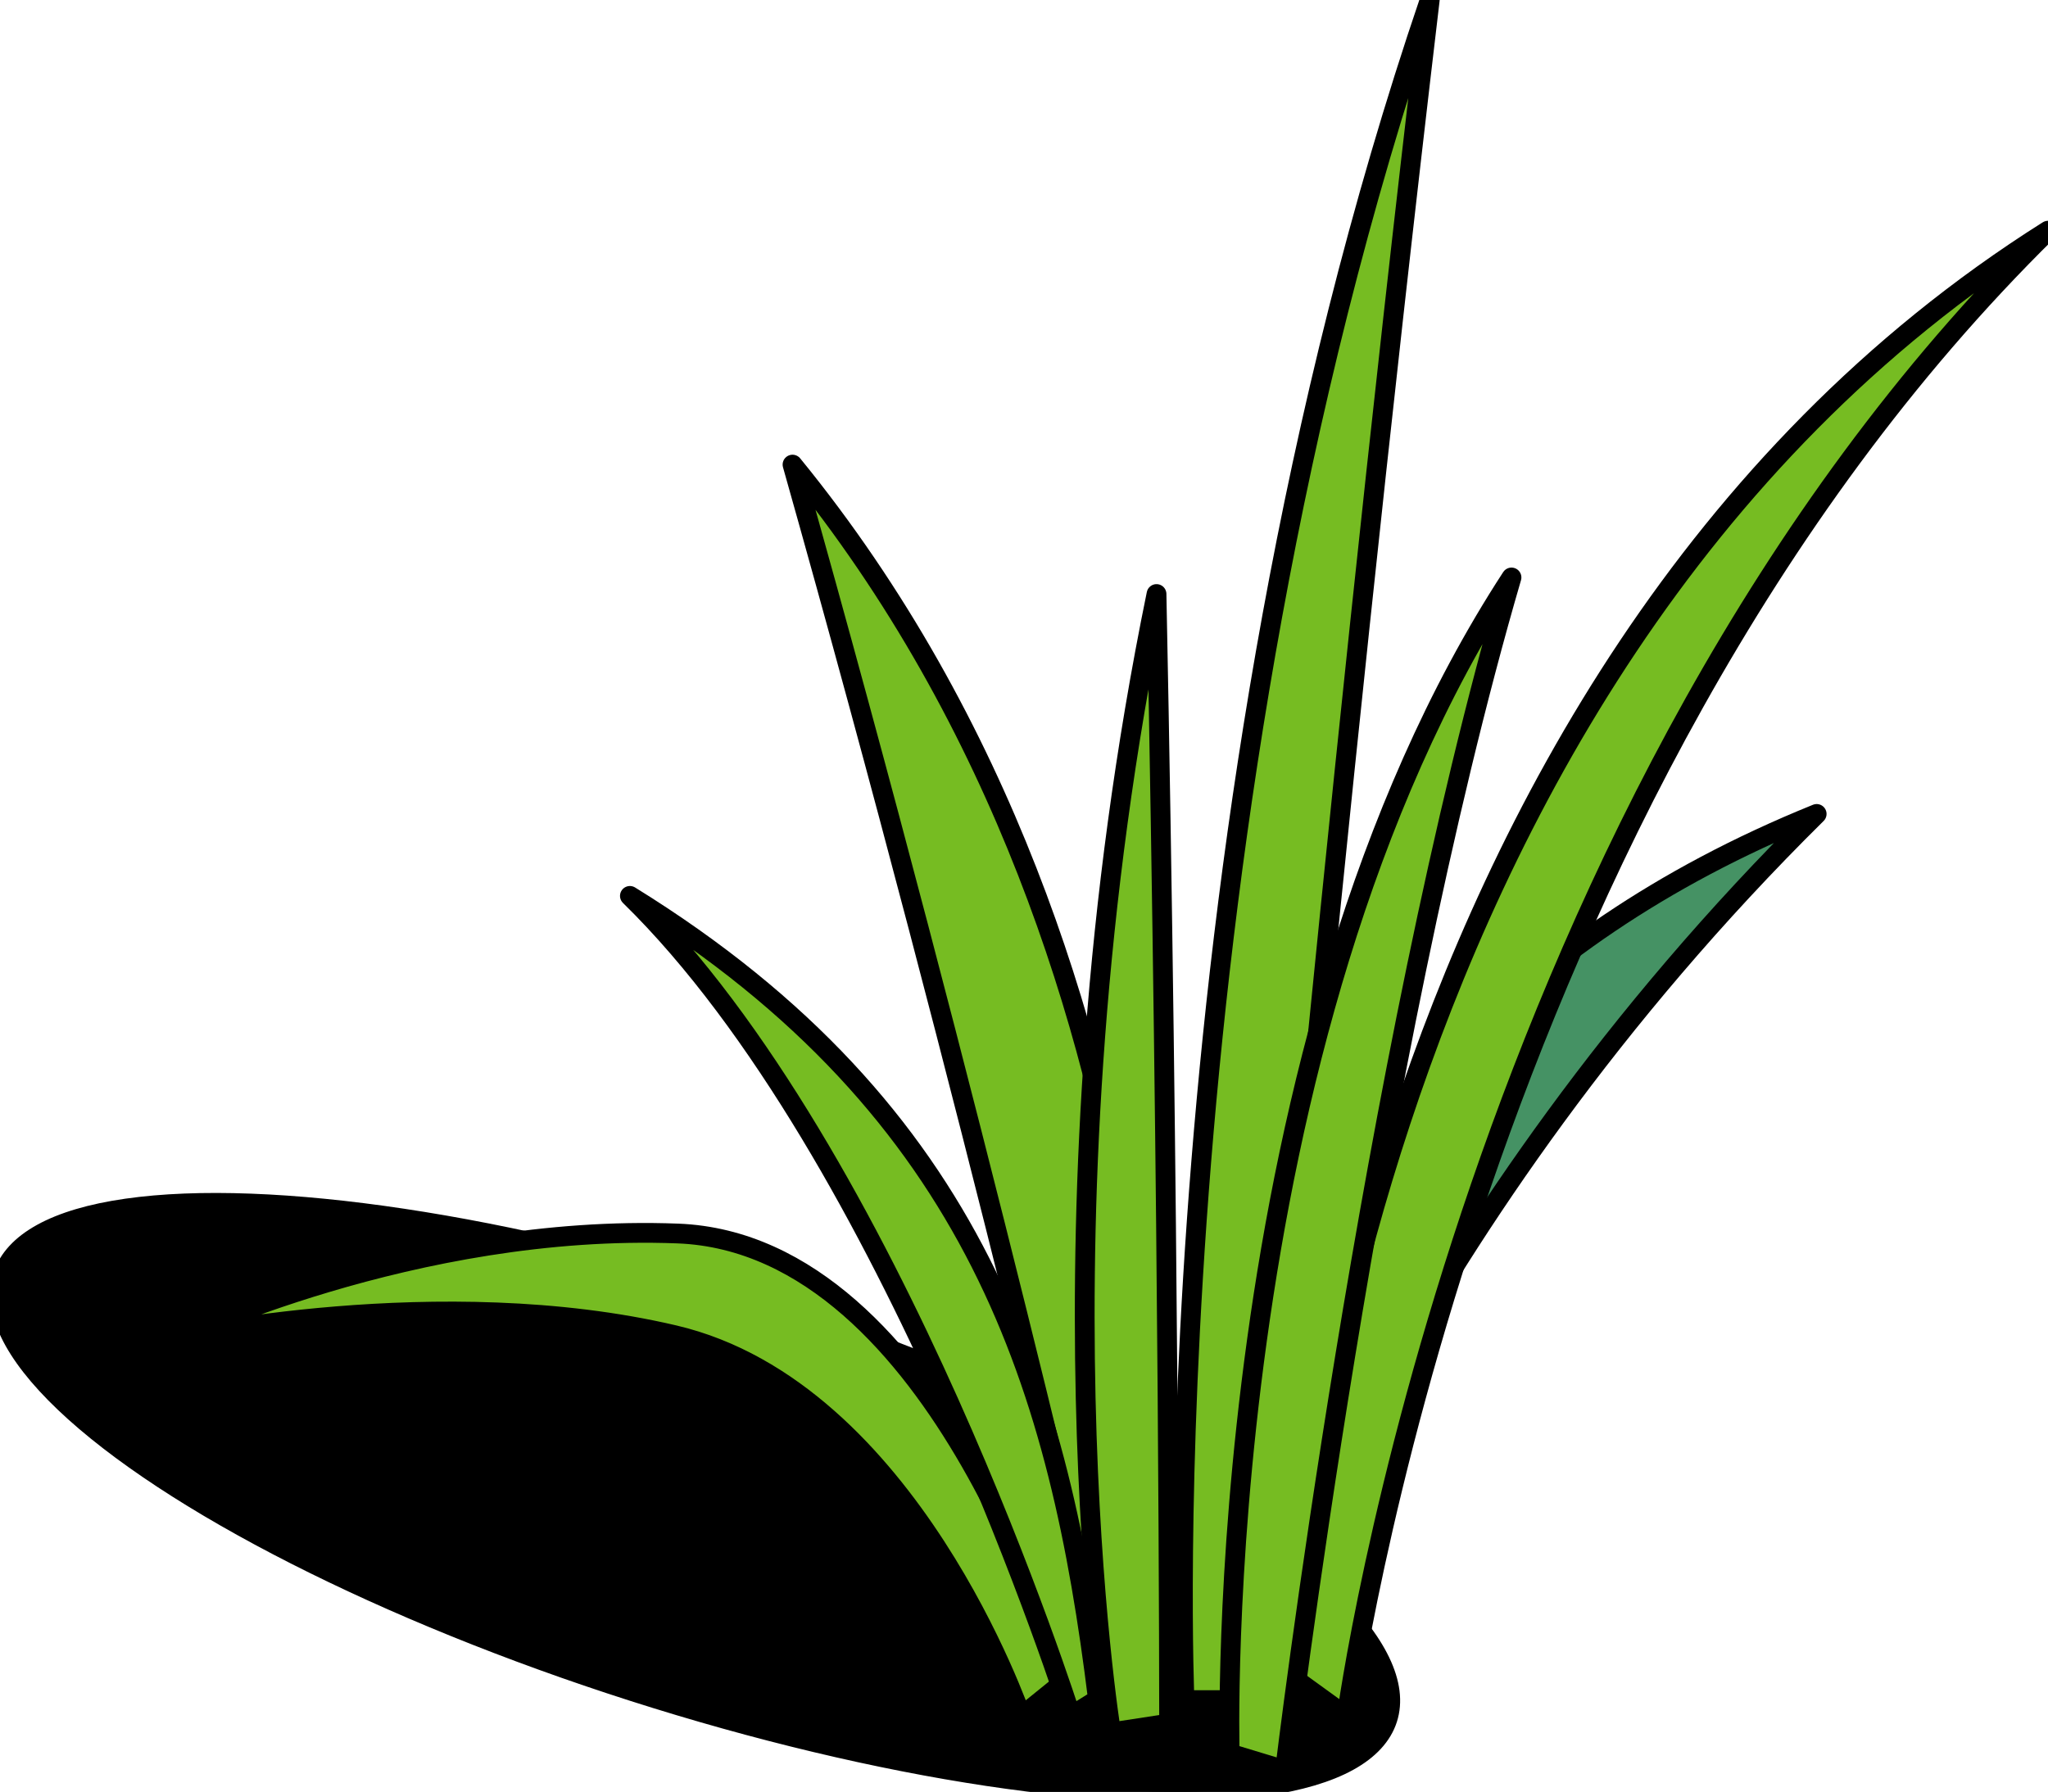
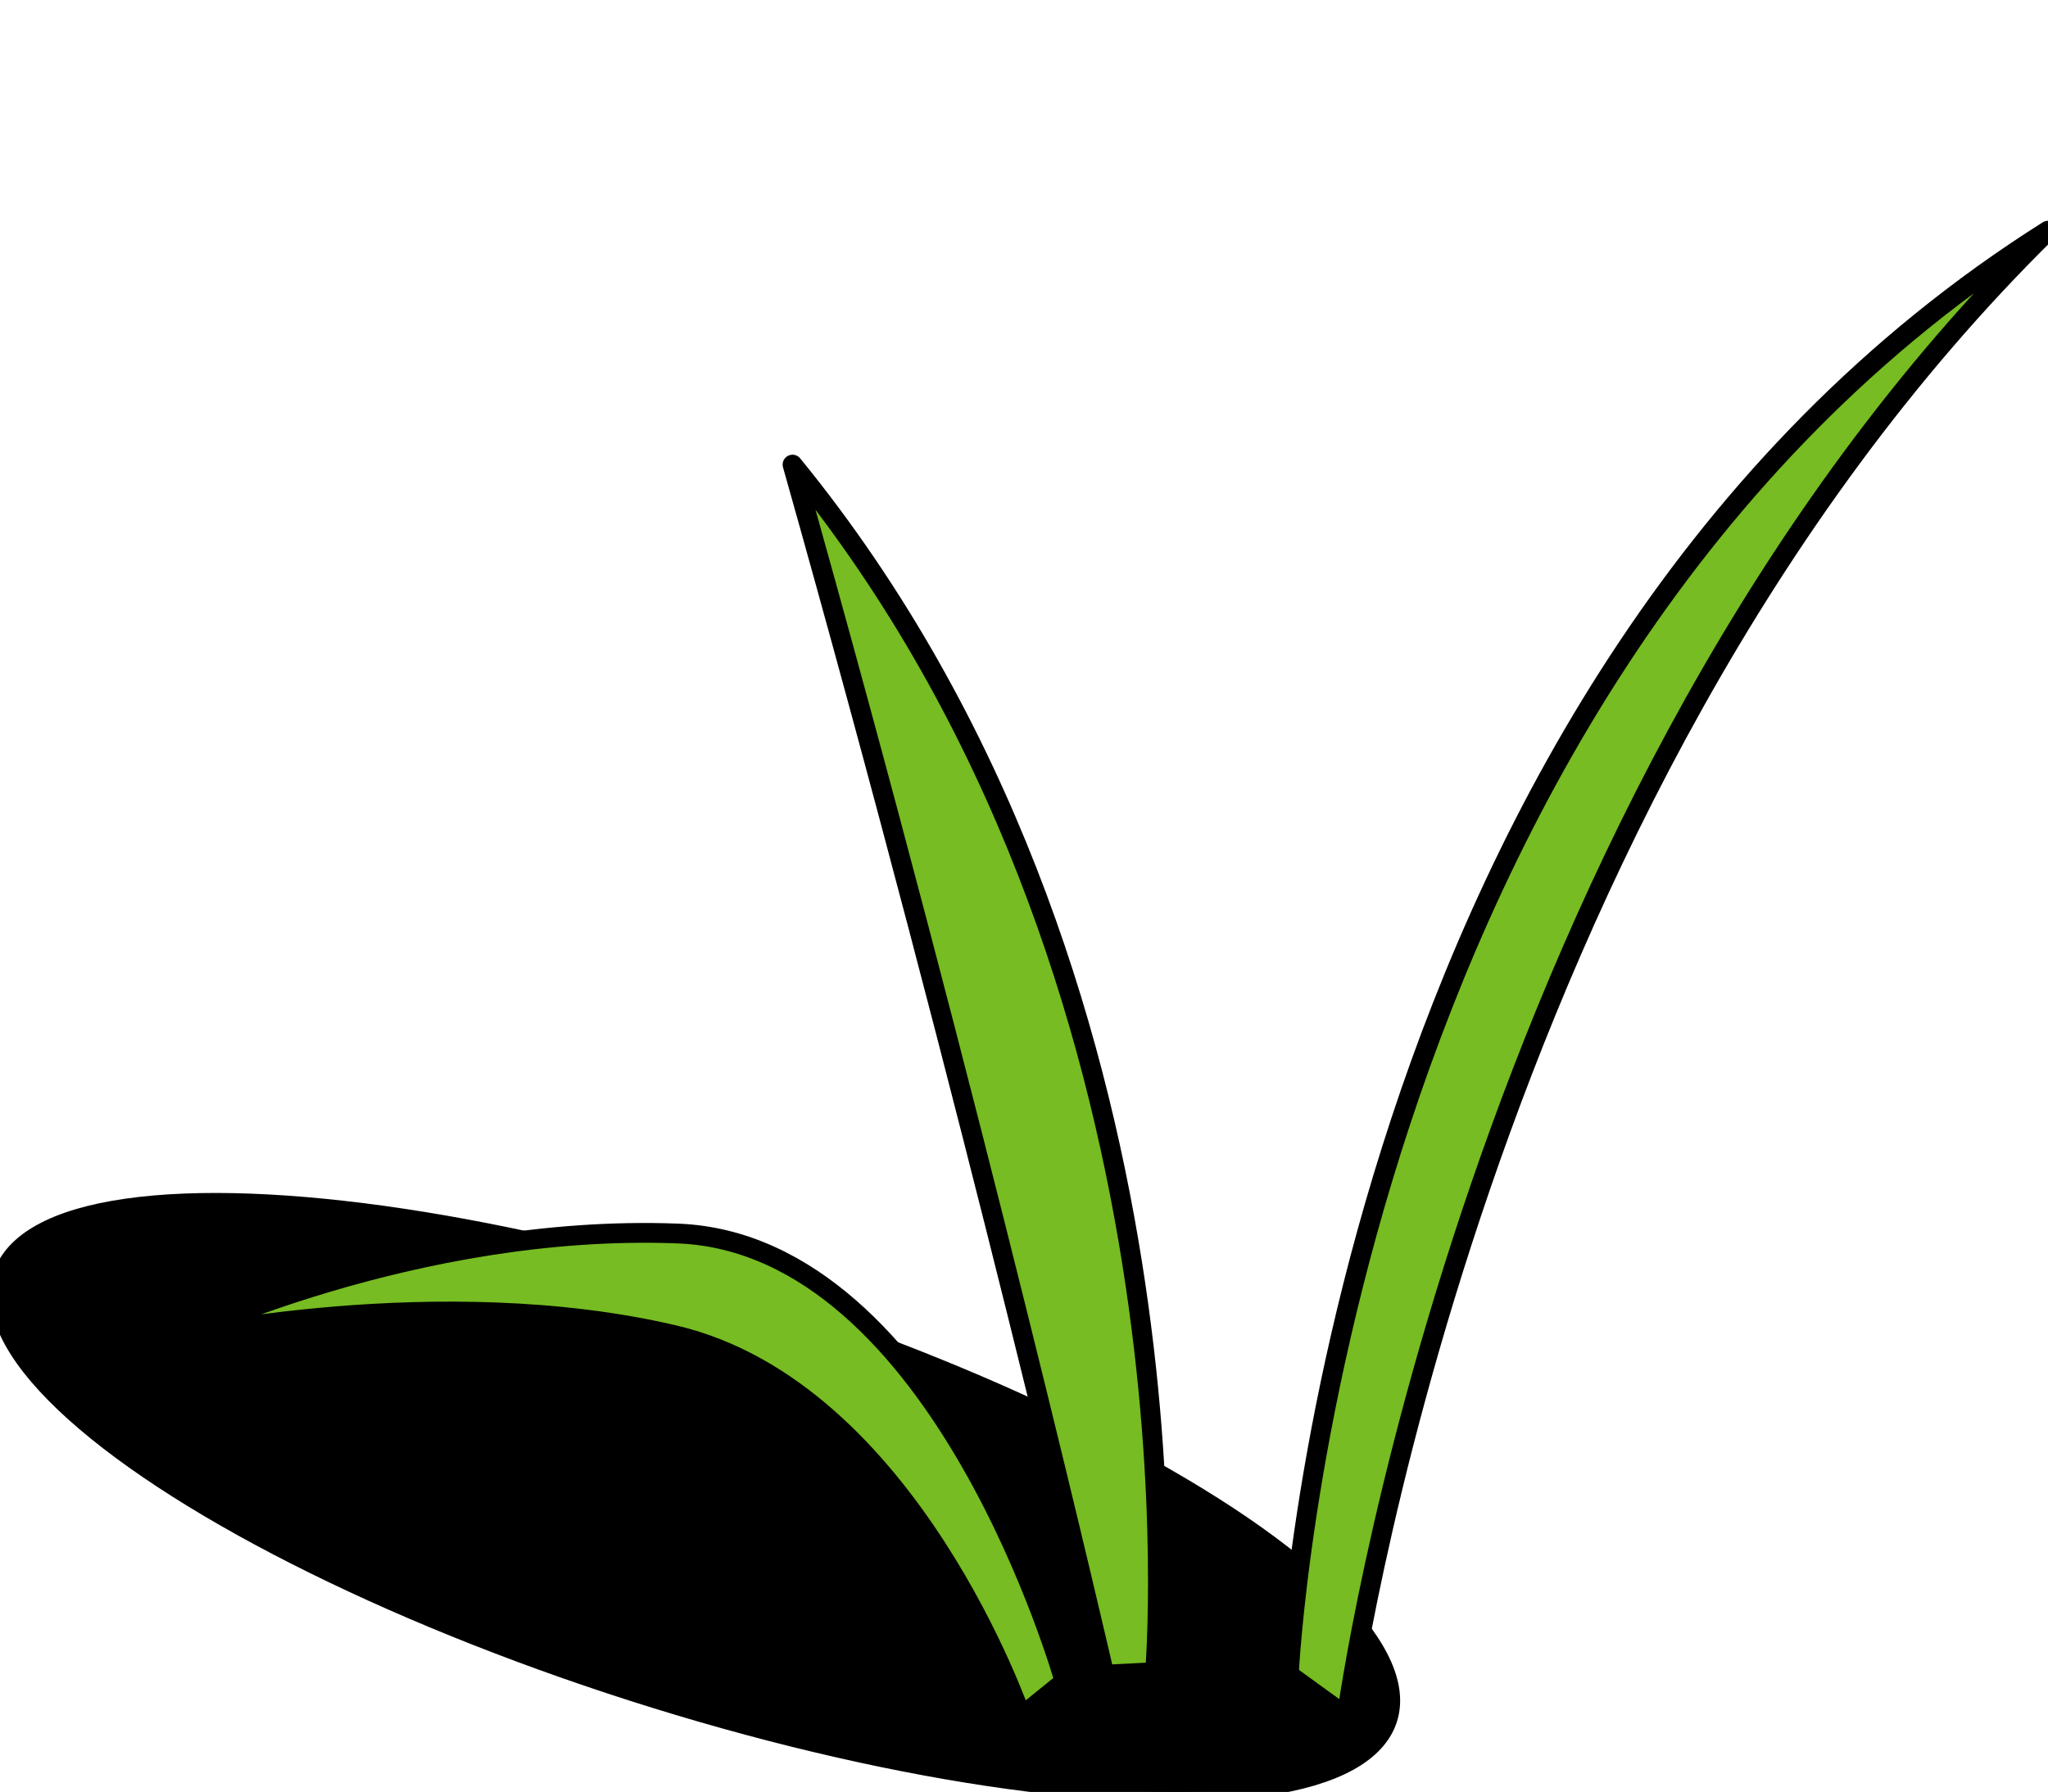
<svg xmlns="http://www.w3.org/2000/svg" viewBox="0 0 279.58 244.68">
  <g stroke="#000" stroke-width="2.7" stroke-linecap="round" stroke-linejoin="round" stroke-miterlimit="10">
    <ellipse transform="rotate(-72.254 94.895 204.457)" cx="94.9" cy="204.46" rx="27.82" ry="99.23" />
-     <path d="M164.7 225.54s-2.9-79.52 83.3-114.4c-56.26 55.6-76 114.4-76 114.4h-7.3z" fill="#459264" />
    <path d="M183.84 234.4s16.78-125.29 95.74-202.9c-97.47 61.47-103.64 197.18-103.64 197.18l7.9 5.72zm-44.42 0s-15.3-44.57-47.38-52.1c-32.08-7.53-68.21.51-68.21.51s32.67-15.77 68.7-14.38c36.03 1.39 52.81 61.18 52.81 61.18l-5.92 4.79zm18.26-6.08s8.11-94.31-49.49-164.88c24.94 88.35 42.58 165.23 42.58 165.23l6.91-.35z" fill="#76bc22" />
-     <path d="M161.7 232.14S156.65 113.25 195.18 0c-13.76 116.07-23.85 232.14-23.85 232.14h-9.63zm-15.5 2.2s-24.35-76.93-60.21-112.01c47.71 29.49 58.7 67.62 63.9 109.71l-3.69 2.3z" fill="#76bc22" />
-     <path d="M151.68 236.55s-11.33-69.92 6.2-155.44c1.72 84.99 1.72 154.23 1.72 154.23l-7.92 1.21zm16.19 2.88s-2.88-97.1 38.47-160.58c-19.25 65.95-30.92 162.87-30.92 162.87l-7.55-2.29z" fill="#76bc22" />
  </g>
</svg>